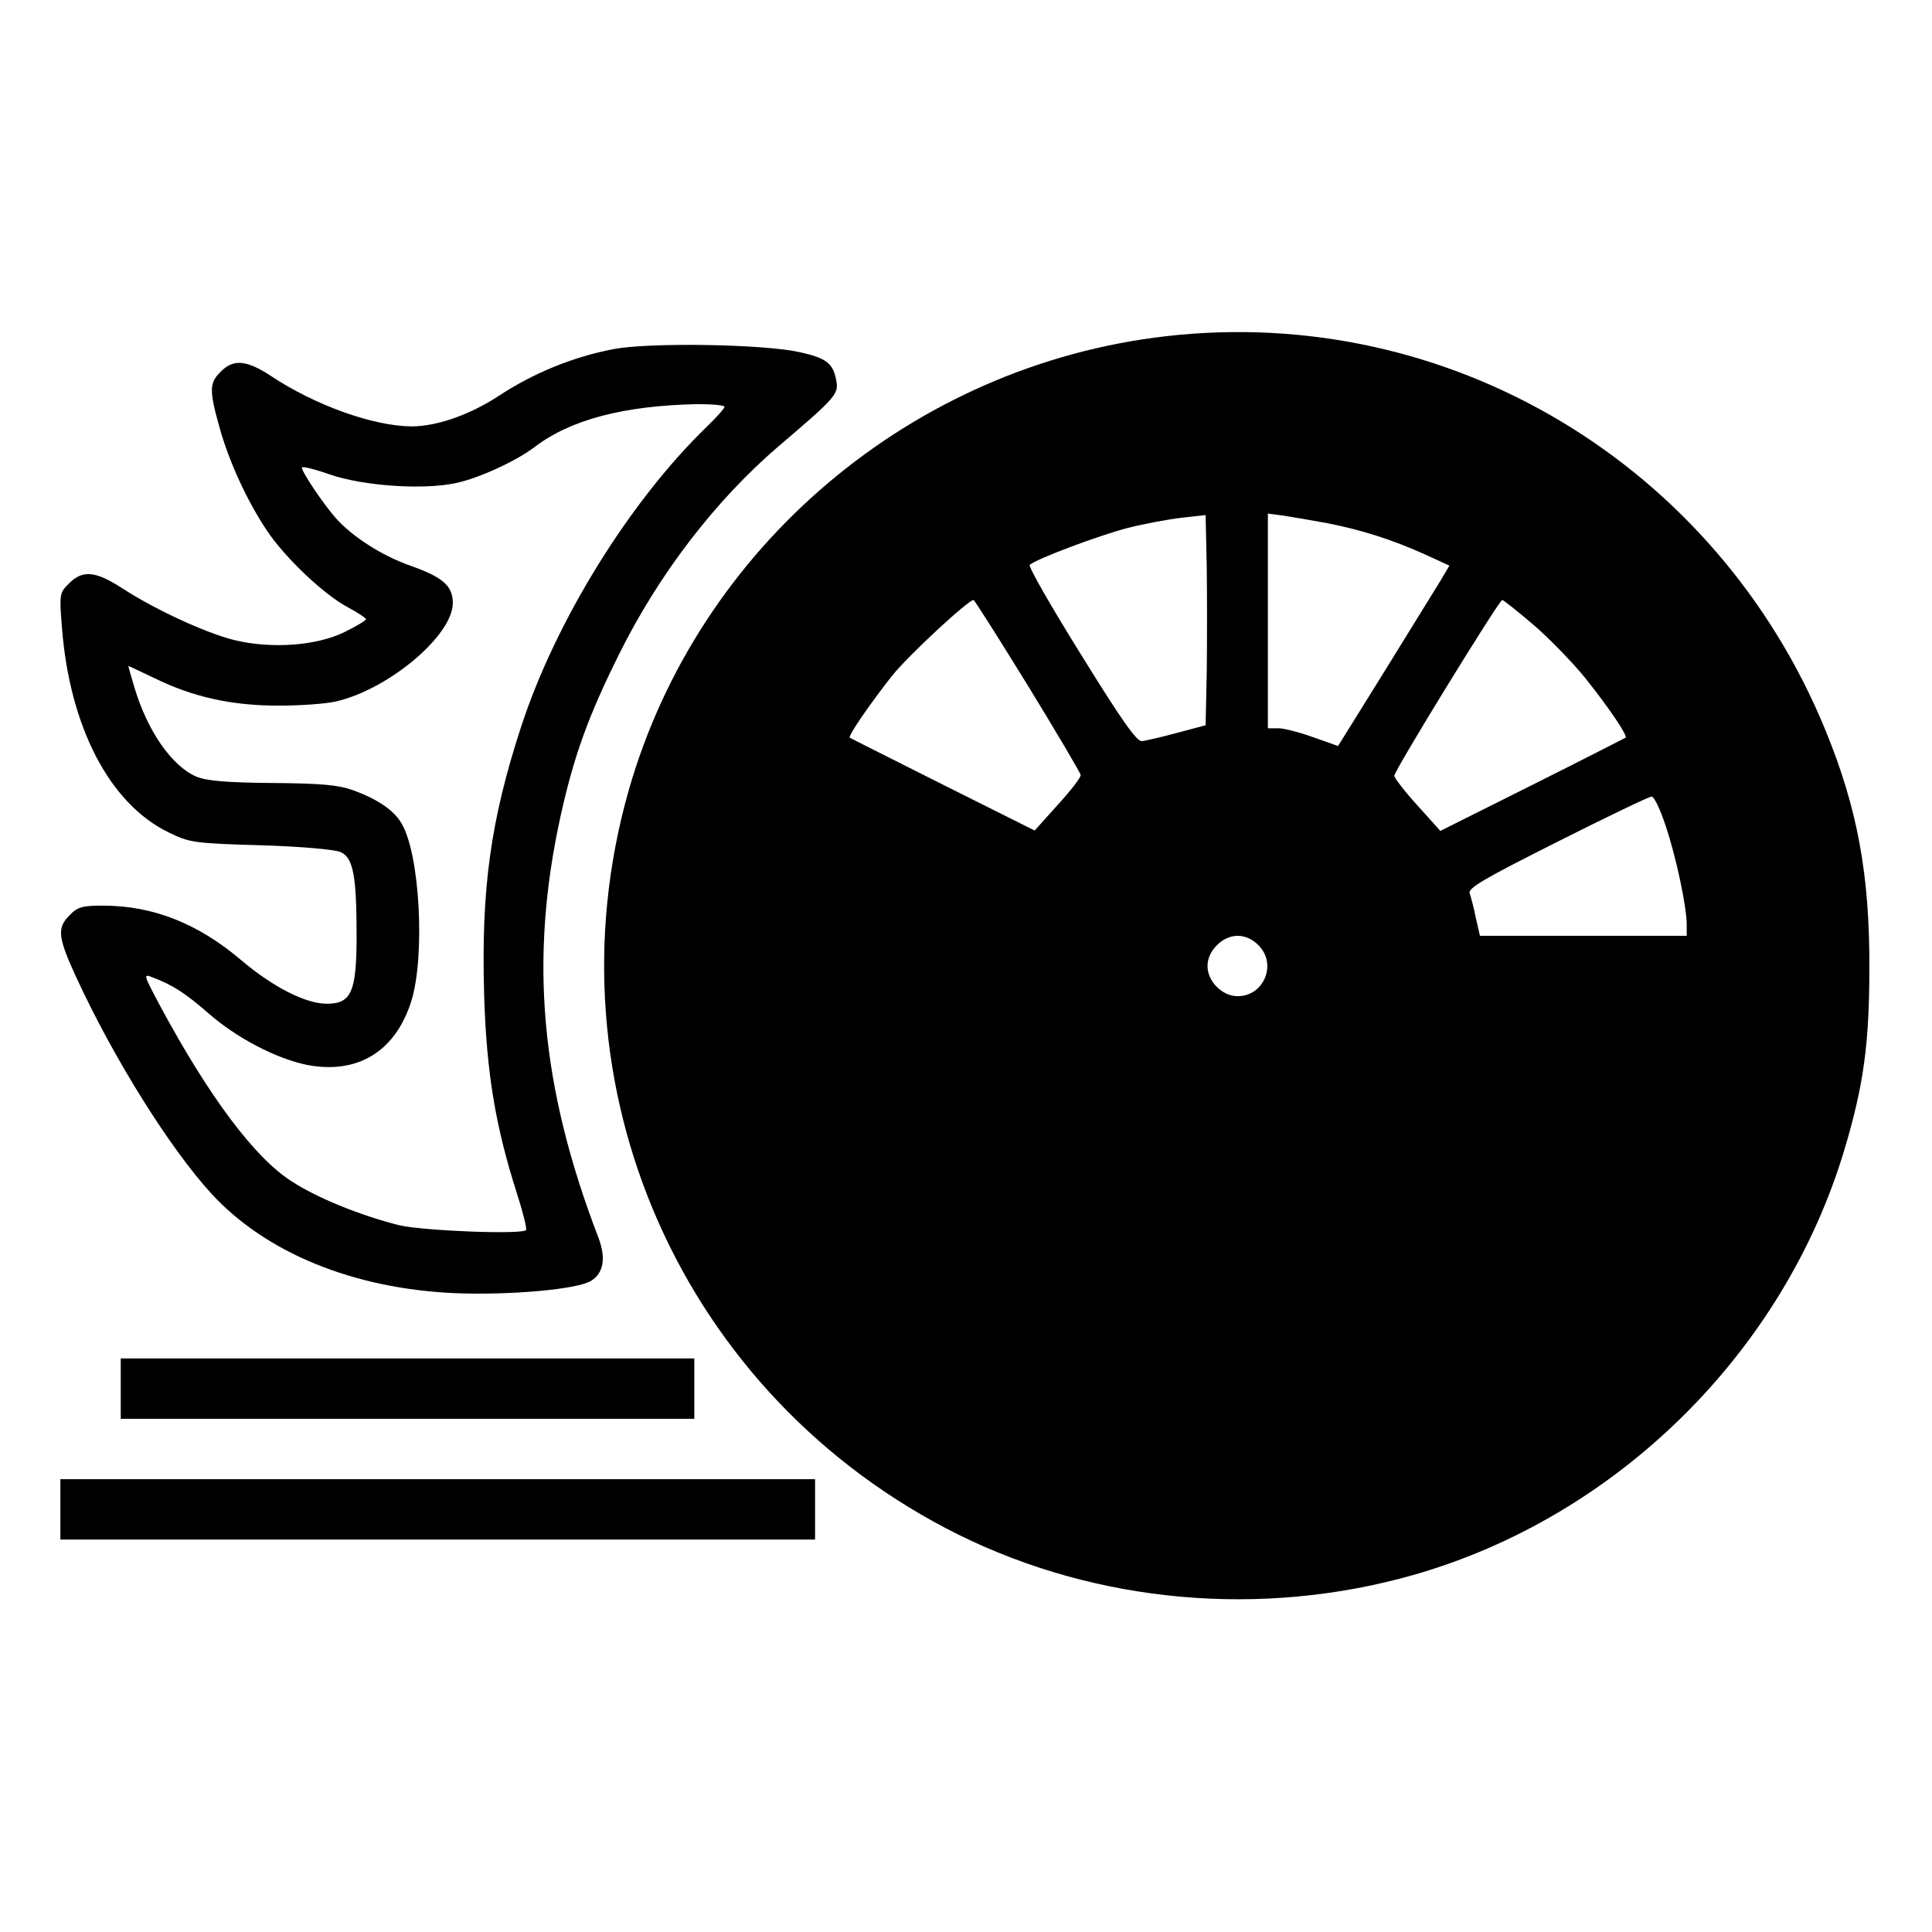
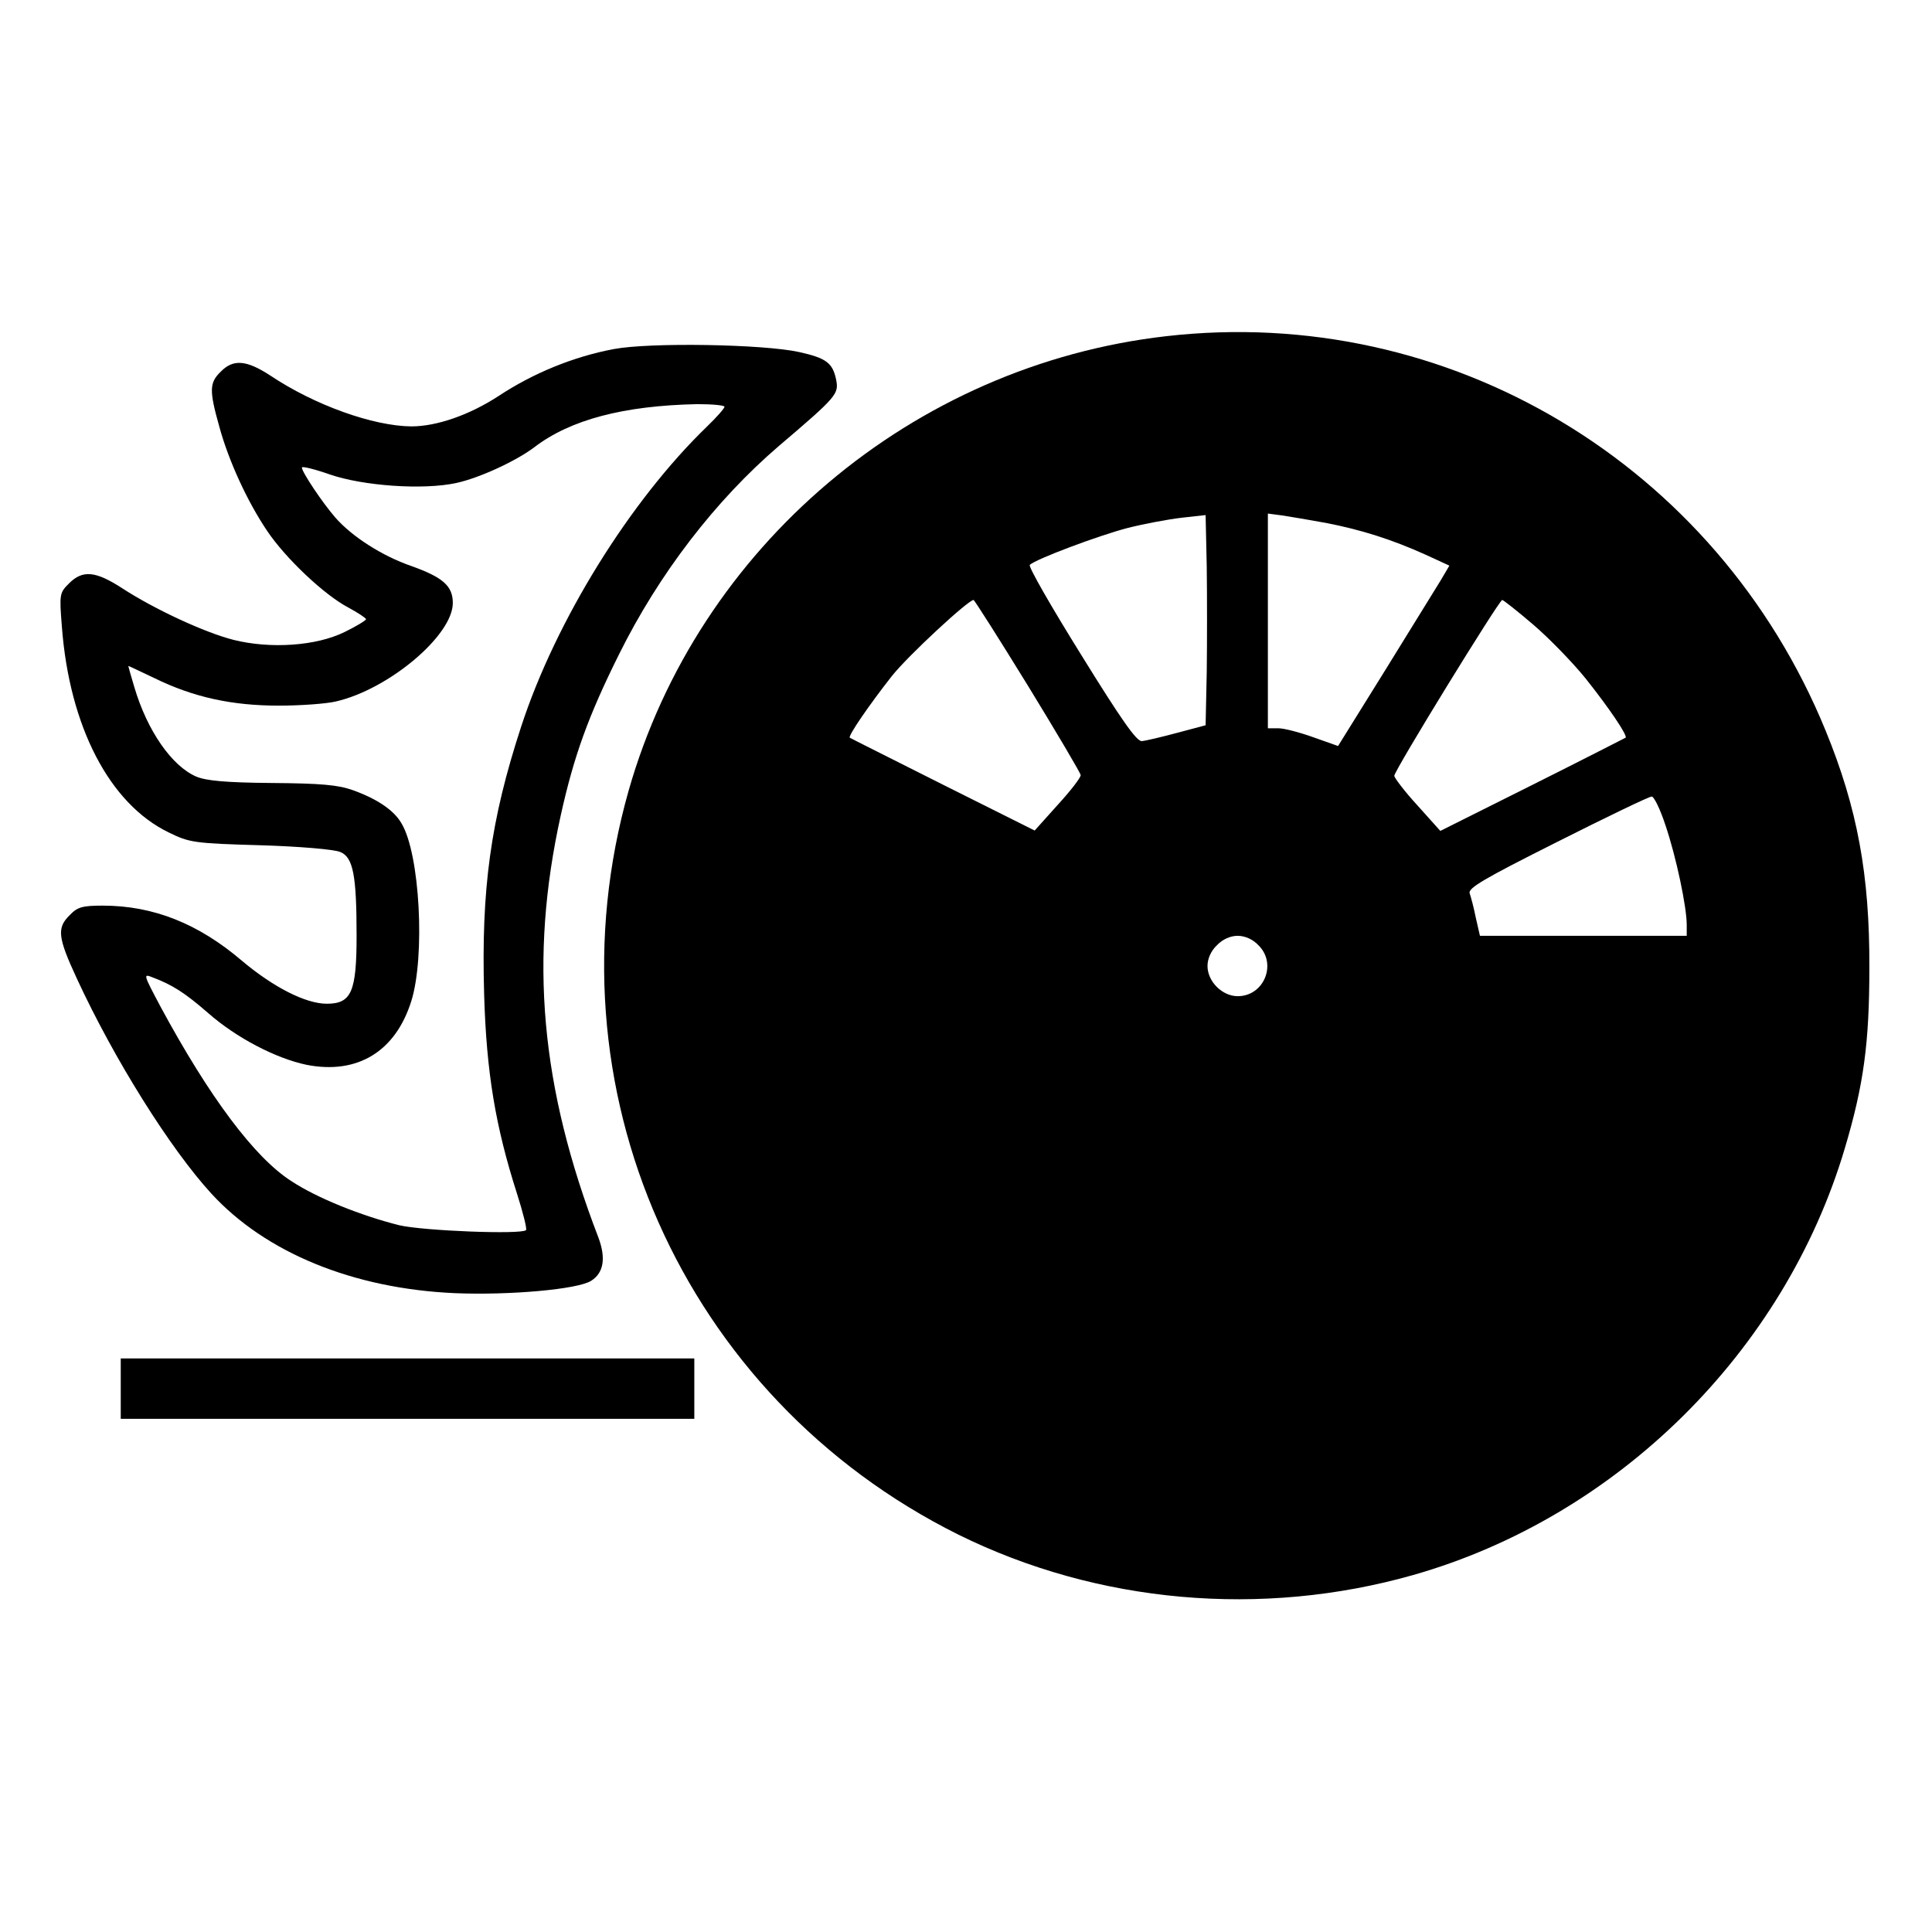
<svg xmlns="http://www.w3.org/2000/svg" version="1.0" width="512pt" height="512pt" viewBox="0 0 512 512" preserveAspectRatio="xMidYMid meet">
  <g transform="translate(0,512) scale(0.1,-0.1)" fill="#000000" stroke="none">
    <path d="M3090 4229 c-672 -77 -1240 -558 -1424 -1204 -223 -785 142 -1608 874 -1972 368 -182 803 -221 1205 -107 541 154 984 592 1144 1131 50 168 65 279 65 478 1 247 -32 424 -116 629 -289 706 -999 1131 -1748 1045z m108 -890 l-3 -141 -75 -20 c-41 -11 -83 -21 -94 -22 -14 -1 -54 56 -161 229 -79 127 -140 233 -136 238 15 15 183 78 260 98 44 11 108 23 143 27 l63 7 3 -137 c1 -76 1 -202 0 -279z m317 395 c92 -18 172 -43 263 -84 l63 -29 -23 -39 c-13 -21 -79 -128 -147 -238 l-125 -201 -65 23 c-36 13 -78 24 -93 24 l-28 0 0 284 0 285 38 -5 c20 -3 73 -12 117 -20z m-791 -431 c76 -124 139 -231 140 -237 0 -7 -27 -42 -61 -79 l-61 -68 -244 122 c-133 67 -245 123 -246 124 -5 5 53 89 112 164 44 55 202 201 216 201 3 -1 67 -102 144 -227z m1340 161 c42 -36 104 -100 138 -142 63 -79 112 -152 106 -157 -2 -1 -113 -58 -247 -125 l-244 -122 -61 68 c-34 37 -61 73 -61 78 0 14 278 466 286 466 3 0 41 -30 83 -66z m350 -532 c28 -83 56 -215 56 -263 l0 -29 -274 0 -274 0 -11 48 c-5 26 -13 55 -16 64 -6 14 35 38 232 137 131 66 243 120 250 120 6 1 23 -34 37 -77z m-1079 -317 c50 -49 15 -135 -55 -135 -41 0 -80 39 -80 80 0 19 9 40 25 55 15 16 36 25 55 25 19 0 40 -9 55 -25z" />
    <path d="M1627 4195 c-107 -20 -214 -64 -305 -124 -78 -51 -165 -81 -232 -81 -101 1 -256 56 -374 135 -63 41 -98 44 -131 10 -30 -29 -31 -49 -4 -145 25 -92 75 -200 127 -277 49 -73 152 -170 215 -203 26 -14 47 -28 47 -31 0 -3 -26 -19 -57 -34 -75 -37 -196 -45 -293 -21 -76 19 -210 81 -296 137 -71 46 -105 49 -141 13 -25 -25 -26 -28 -19 -115 20 -264 126 -469 283 -545 55 -27 67 -29 243 -34 102 -3 197 -11 212 -18 34 -14 43 -62 43 -222 0 -149 -14 -180 -79 -180 -56 0 -142 44 -225 114 -115 98 -234 146 -369 146 -54 0 -67 -4 -87 -25 -35 -34 -32 -59 19 -169 99 -214 247 -450 356 -569 144 -157 376 -252 645 -264 145 -6 327 10 362 33 33 21 39 60 19 114 -154 400 -184 739 -100 1119 35 158 73 263 154 426 106 214 256 409 424 553 154 131 159 138 152 175 -9 45 -26 58 -98 74 -95 21 -395 26 -491 8z m293 -153 c0 -4 -21 -28 -46 -52 -204 -197 -401 -514 -493 -796 -81 -248 -106 -430 -98 -709 6 -207 30 -350 87 -528 16 -50 27 -94 24 -97 -13 -12 -272 -2 -336 13 -100 25 -218 72 -286 117 -97 62 -217 222 -347 463 -45 85 -46 87 -21 77 53 -20 86 -41 148 -95 74 -65 179 -120 261 -137 134 -26 235 35 277 169 37 118 23 390 -26 471 -20 35 -65 65 -129 88 -39 14 -85 18 -215 19 -122 1 -174 6 -200 17 -65 28 -130 122 -164 237 -9 30 -16 55 -16 56 0 1 31 -14 69 -32 104 -51 206 -73 330 -73 58 0 126 5 151 11 140 32 310 175 310 261 0 45 -26 68 -110 98 -78 27 -157 78 -201 128 -34 39 -89 121 -89 133 0 4 33 -4 73 -18 89 -31 249 -42 336 -23 61 13 158 58 206 94 96 74 238 111 433 115 39 0 72 -3 72 -7z" />
    <path d="M320 1440 l0 -80 760 0 760 0 0 80 0 80 -760 0 -760 0 0 -80z" />
-     <path d="M160 1120 l0 -80 1000 0 1000 0 0 80 0 80 -1000 0 -1000 0 0 -80z" />
  </g>
</svg>